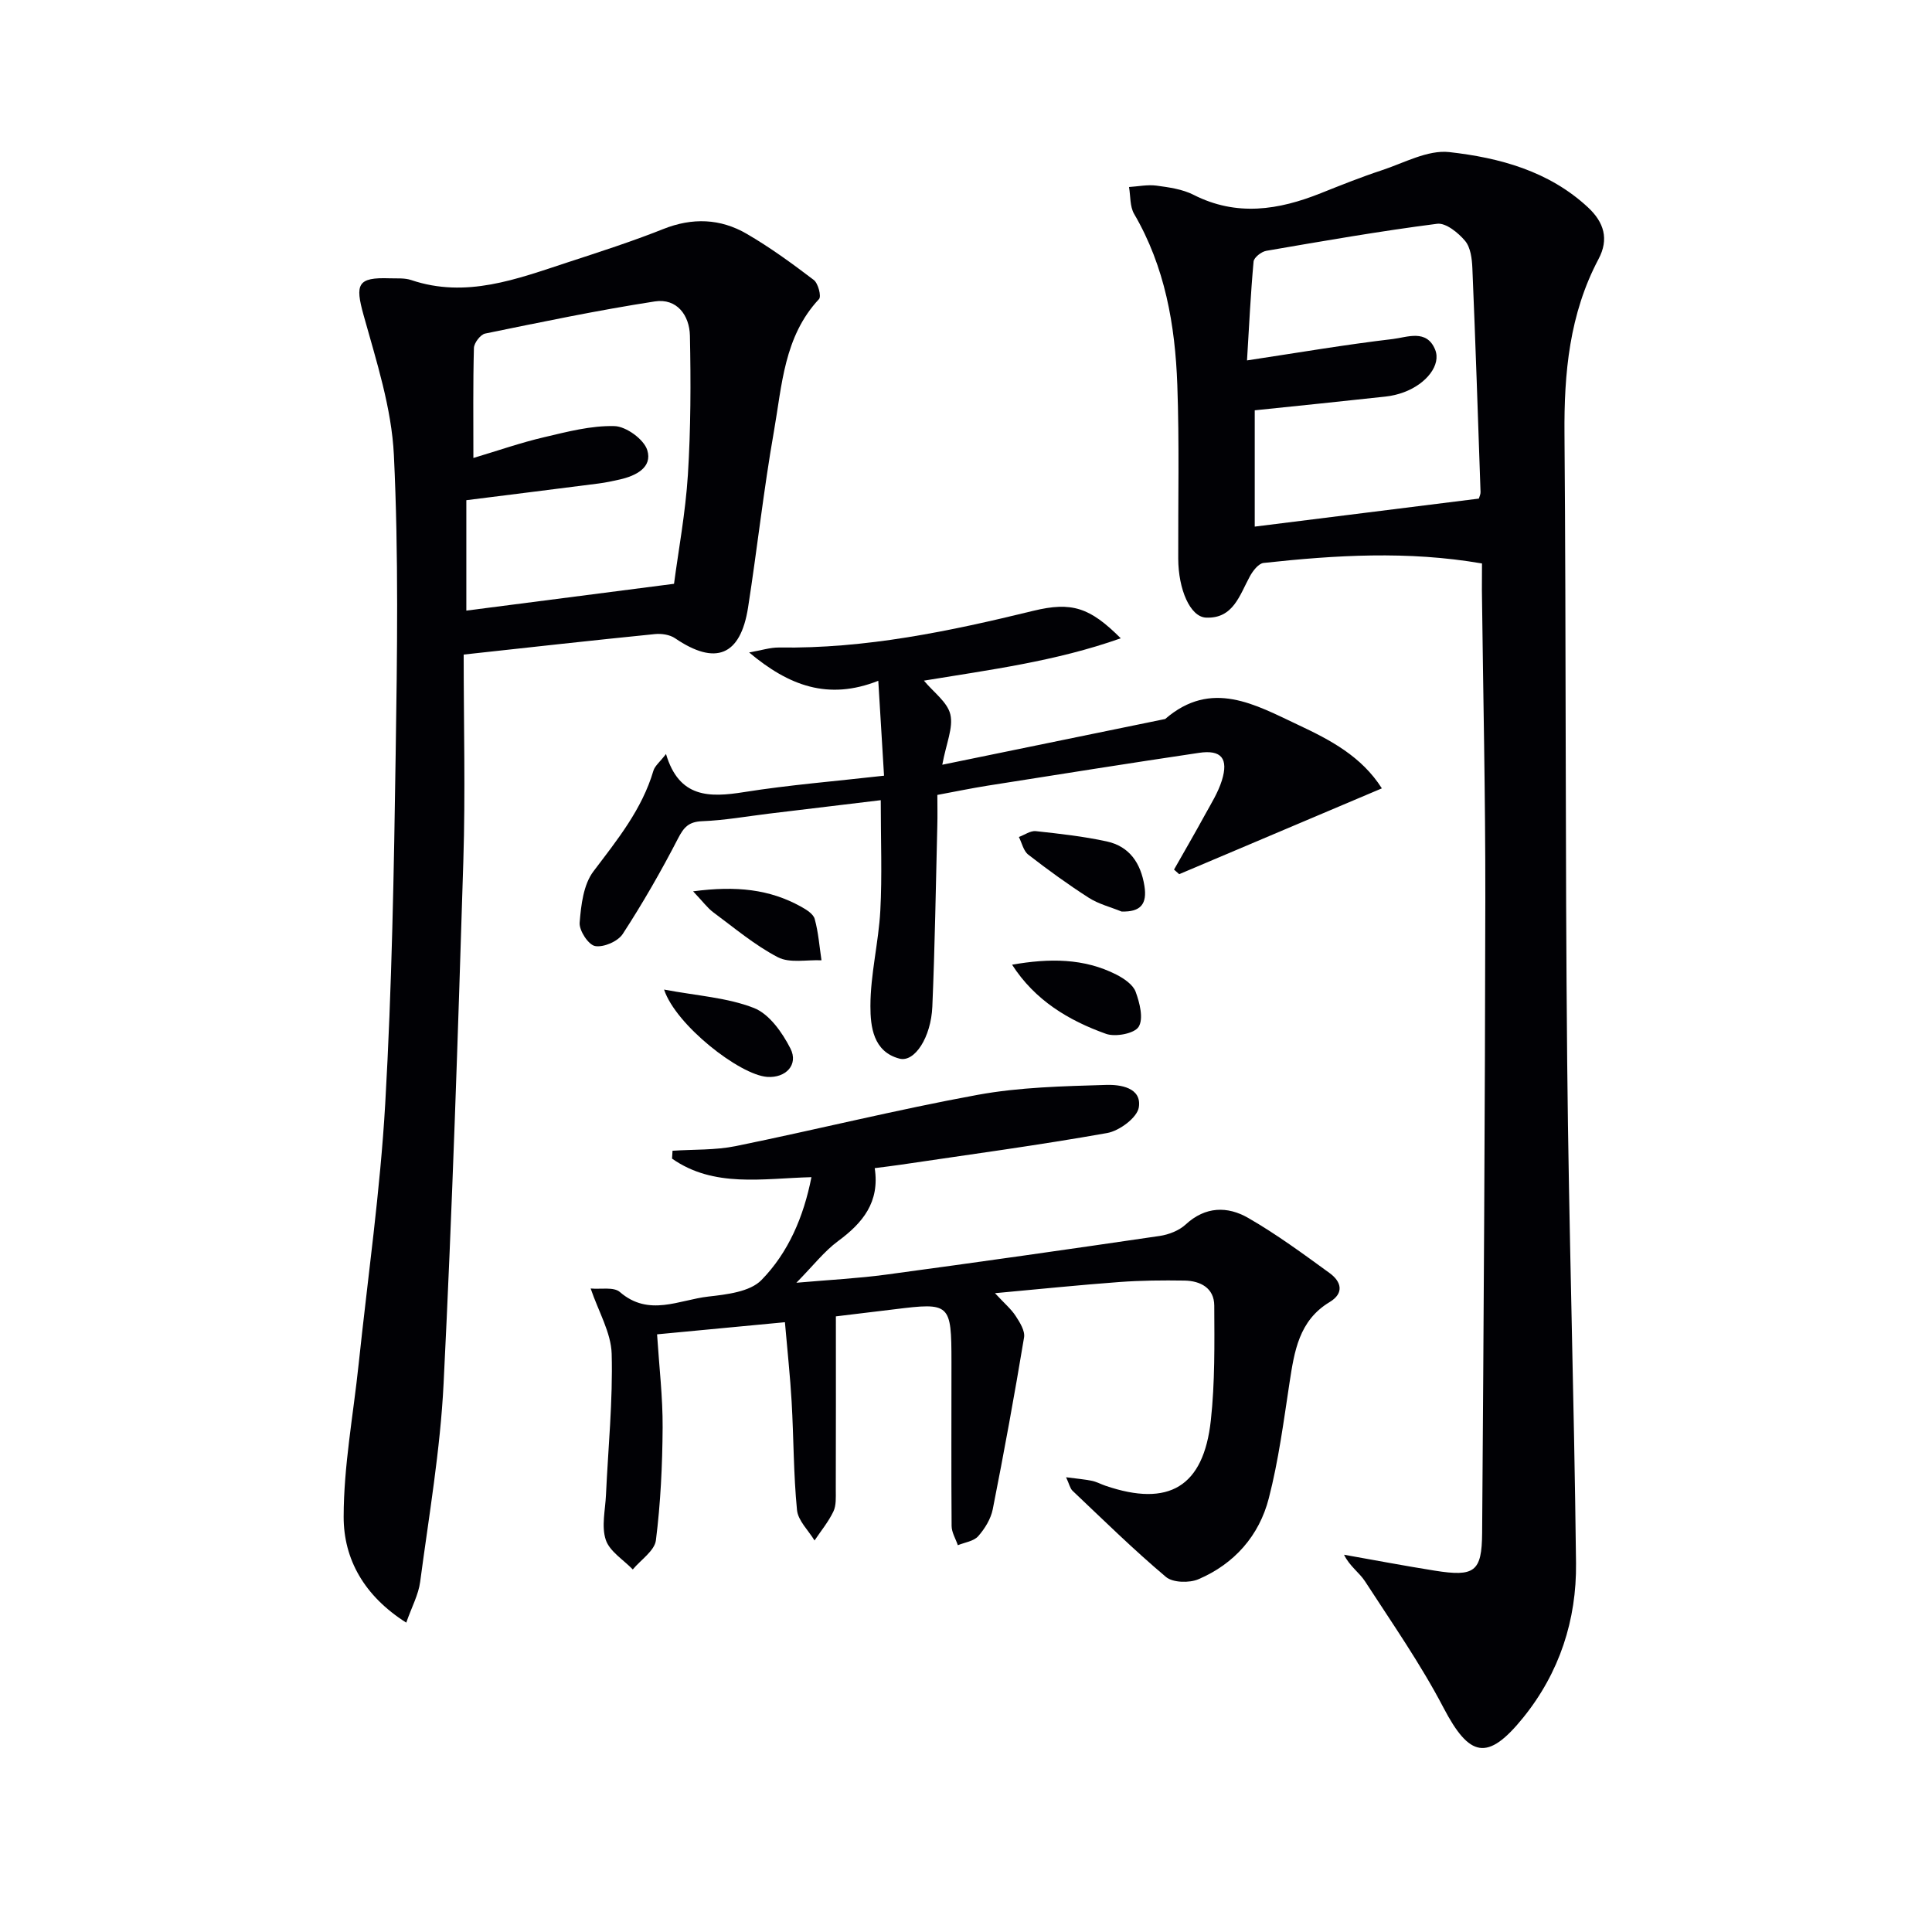
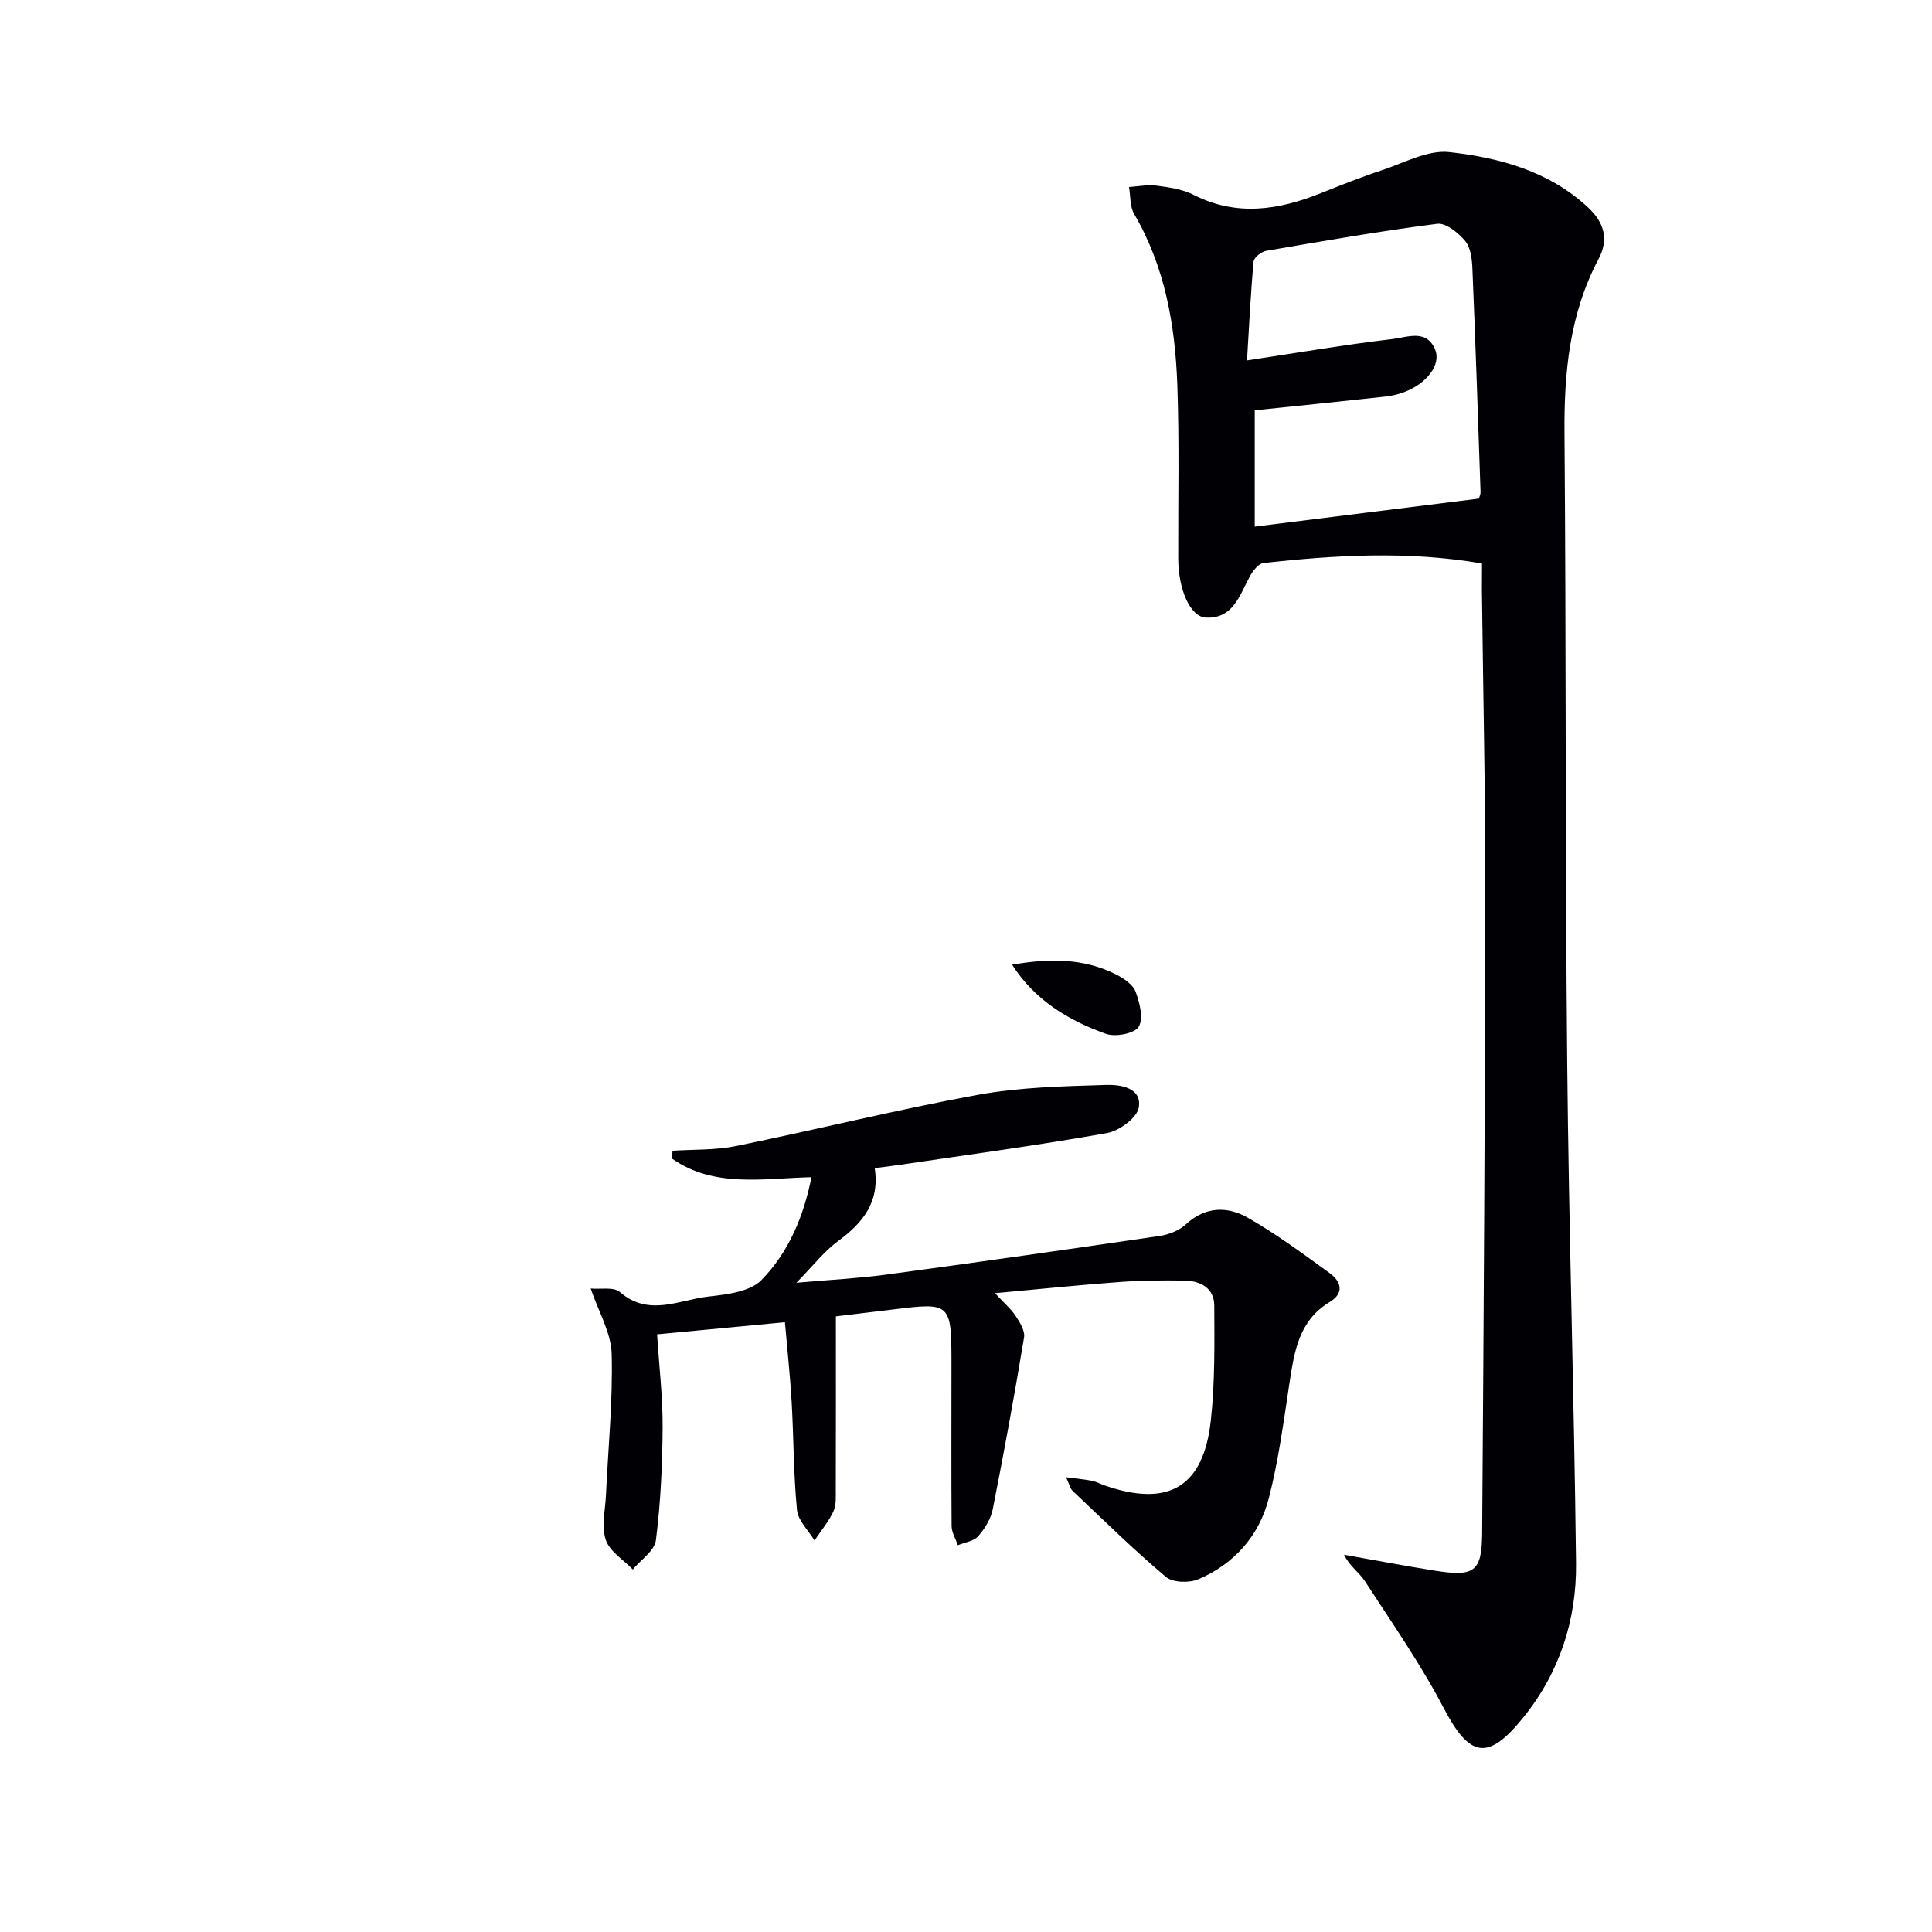
<svg xmlns="http://www.w3.org/2000/svg" enable-background="new 0 0 400 400" viewBox="0 0 400 400">
  <g fill="#010105">
    <path d="m306.83 116.66c-15.44-2.66-30.34-1.72-45.21-.11-1.05.11-2.22 1.63-2.84 2.76-2.13 3.89-3.43 8.81-9.09 8.56-3.29-.15-5.73-5.85-5.75-12.22-.04-11.99.24-24-.19-35.98-.45-12.36-2.54-24.42-8.94-35.38-.9-1.54-.73-3.7-1.06-5.57 1.89-.12 3.83-.53 5.67-.29 2.62.35 5.4.74 7.7 1.91 8.92 4.53 17.61 3.15 26.36-.35 4.16-1.66 8.33-3.33 12.58-4.73 4.63-1.52 9.53-4.27 14.01-3.77 10.38 1.17 20.59 3.91 28.69 11.43 3.35 3.11 4.39 6.59 2.2 10.71-6.03 11.38-7.16 23.6-7.05 36.26.35 43.31.14 86.62.56 129.92.33 34.61 1.44 69.21 1.83 103.83.13 11.75-3.43 22.68-10.92 31.95-7.4 9.16-11.14 8.26-16.54-2.06-4.74-9.07-10.65-17.53-16.23-26.14-1.18-1.82-3.19-3.12-4.34-5.5 6.27 1.11 12.52 2.3 18.8 3.3 8.21 1.3 9.73.25 9.79-7.8.32-43.78.6-87.57.66-131.35.03-21.3-.46-42.6-.71-63.9 0-1.79.02-3.58.02-5.48zm-47.05-31.71v24.08c15.52-1.94 30.91-3.86 46.4-5.8.11-.42.37-.89.35-1.35-.53-15.44-1.04-30.89-1.69-46.33-.08-1.95-.36-4.31-1.51-5.68-1.41-1.68-3.98-3.77-5.78-3.54-11.84 1.52-23.61 3.57-35.38 5.6-1.01.17-2.55 1.38-2.63 2.22-.61 6.7-.93 13.43-1.36 20.47 10.52-1.59 20.33-3.27 30.2-4.43 2.94-.35 6.99-2.12 8.75 2.2 1.28 3.15-1.78 7.07-6.45 8.81-1.23.46-2.55.77-3.86.91-8.87.97-17.76 1.88-27.04 2.84z" />
-     <path d="m96 135.52c0 14.47.37 28.61-.07 42.73-1.12 36.08-2.29 72.17-4.09 108.22-.68 13.73-3.04 27.38-4.85 41.03-.35 2.67-1.74 5.19-2.88 8.45-8.7-5.52-12.97-13.12-12.96-21.92.01-10.52 1.99-21.05 3.1-31.57 1.9-18 4.48-35.96 5.51-54.01 1.38-24.08 1.8-48.23 2.16-72.36.31-20.62.62-41.29-.37-61.87-.47-9.74-3.62-19.44-6.27-28.96-1.8-6.46-1.27-7.87 5.38-7.64 1.5.05 3.1-.1 4.47.36 11.4 3.85 21.88-.22 32.42-3.67 6.63-2.17 13.29-4.31 19.77-6.89 6.03-2.4 11.82-2.18 17.26.98 4.86 2.82 9.43 6.16 13.9 9.56.91.69 1.61 3.4 1.09 3.96-7.27 7.76-7.66 17.87-9.34 27.4-2.13 12.09-3.46 24.31-5.35 36.45-1.57 10.03-6.75 12.07-15.12 6.37-1.09-.74-2.8-1-4.16-.86-12.89 1.29-25.76 2.73-39.6 4.24zm43.55-14.65c.9-6.84 2.37-14.67 2.87-22.56.6-9.58.62-19.21.42-28.81-.09-4.22-2.7-7.8-7.28-7.09-11.77 1.82-23.44 4.26-35.11 6.65-.98.2-2.3 1.94-2.33 2.99-.2 7.47-.11 14.94-.11 22.77 5.15-1.54 9.83-3.18 14.64-4.3 4.8-1.13 9.73-2.43 14.57-2.3 2.41.06 6.1 2.74 6.79 4.98 1.11 3.58-2.36 5.32-5.68 6.07-1.45.33-2.9.64-4.37.83-9.15 1.18-18.31 2.31-27.41 3.46v22.86c14.26-1.84 28.18-3.64 43-5.55z" />
    <path d="m220.72 305.85c2.21.29 3.81.42 5.36.74.96.2 1.86.7 2.8 1.02 13.1 4.47 20.3.24 21.81-13.53.86-7.86.75-15.85.71-23.78-.02-3.62-2.85-5.12-6.17-5.17-4.49-.07-9-.03-13.48.3-8.26.61-16.5 1.46-25.75 2.31 1.95 2.11 3.33 3.26 4.27 4.7.87 1.33 1.98 3.09 1.75 4.46-1.97 11.89-4.14 23.75-6.48 35.57-.4 2.01-1.64 4.03-3.02 5.59-.92 1.04-2.77 1.27-4.21 1.86-.45-1.33-1.28-2.65-1.29-3.98-.09-11.33-.02-22.66-.03-33.99-.01-12.09-.27-12.31-11.76-10.88-4.09.51-8.18.99-12.17 1.47 0 12.1.02 24.04-.02 35.99 0 1.49.11 3.15-.5 4.42-1.02 2.13-2.57 4.01-3.9 5.99-1.27-2.1-3.42-4.11-3.63-6.31-.73-7.43-.68-14.94-1.11-22.41-.3-5.27-.88-10.53-1.39-16.47-9.02.86-17.52 1.66-26.47 2.51.44 6.8 1.19 13.06 1.15 19.3-.05 7.79-.42 15.62-1.39 23.33-.27 2.18-3.12 4.04-4.79 6.05-1.94-2.02-4.79-3.73-5.59-6.13-.93-2.79-.1-6.18.04-9.31.45-9.74 1.44-19.48 1.18-29.2-.12-4.38-2.71-8.7-4.35-13.53 2.04.2 4.78-.38 6.05.73 6 5.19 12.26 1.62 18.31.94 3.81-.43 8.61-.98 10.99-3.41 5.59-5.7 8.75-13.13 10.36-21.31-10.12.26-20.19 2.24-28.86-3.84.03-.54.07-1.08.1-1.63 4.37-.29 8.83-.1 13.08-.96 16.72-3.41 33.29-7.54 50.07-10.61 8.72-1.6 17.74-1.79 26.64-2.06 2.84-.09 7.39.52 6.75 4.64-.33 2.13-4.02 4.87-6.55 5.32-14.21 2.53-28.53 4.45-42.81 6.57-1.62.24-3.24.43-5.32.7 1.08 7.04-2.48 11.34-7.58 15.1-2.88 2.12-5.14 5.08-8.64 8.63 6.92-.61 12.77-.9 18.55-1.68 18.91-2.55 37.8-5.24 56.67-8.01 1.89-.28 4.01-1.11 5.38-2.37 4.09-3.79 8.68-3.81 12.93-1.37 5.88 3.38 11.39 7.44 16.89 11.44 2.36 1.72 3.1 4.12-.03 6-6.35 3.83-7.29 10.2-8.29 16.7-1.22 8.01-2.27 16.1-4.29 23.92-1.99 7.74-7.13 13.57-14.56 16.75-1.89.81-5.31.73-6.73-.47-6.71-5.65-12.98-11.82-19.36-17.86-.51-.51-.67-1.4-1.32-2.78z" />
-     <path d="m243.07 180.04c2.14-3.78 4.33-7.54 6.41-11.35 1.27-2.31 2.71-4.6 3.49-7.09 1.42-4.57-.11-6.42-4.74-5.73-14.61 2.17-29.21 4.5-43.8 6.8-3.26.52-6.5 1.19-10.36 1.91 0 2.19.05 4.3-.01 6.41-.31 12.48-.5 24.96-1.03 37.42-.27 6.36-3.67 11.58-6.79 10.77-5.47-1.42-6.03-6.67-6.03-10.87 0-6.58 1.69-13.15 2.05-19.76.39-7.26.09-14.56.09-22.88-7.78.94-15.44 1.86-23.1 2.78-4.61.56-9.22 1.39-13.85 1.57-2.8.11-3.81 1.22-5.03 3.59-3.49 6.76-7.29 13.38-11.44 19.76-1 1.54-3.97 2.82-5.72 2.5-1.39-.25-3.33-3.22-3.2-4.84.29-3.64.78-7.89 2.86-10.63 4.93-6.53 10.04-12.8 12.41-20.83.3-1 1.32-1.79 2.61-3.46 2.71 9.13 8.98 9.03 16.19 7.88 9.31-1.48 18.75-2.23 28.95-3.39-.39-6.47-.77-12.65-1.19-19.65-10.37 4.1-18.51 1.04-26.74-5.87 2.53-.43 4.36-1.04 6.18-1.02 17.95.27 35.31-3.36 52.62-7.59 8.04-1.96 11.77-.68 18.14 5.68-13.5 4.79-27.26 6.54-40.75 8.77 2 2.42 4.87 4.44 5.47 7 .64 2.73-.85 5.96-1.67 10.41 16.1-3.3 31.12-6.39 46.15-9.47 9.59-8.3 18.66-2.95 27.6 1.25 6.56 3.08 13.05 6.48 17.26 13.11-14.32 6.06-28.14 11.92-41.96 17.77-.35-.32-.71-.63-1.07-.95z" />
    <path d="m209.54 199.73c7.66-1.34 14.87-1.38 21.61 2.06 1.56.8 3.42 2.06 3.97 3.54.84 2.28 1.67 5.55.63 7.25-.87 1.41-4.8 2.16-6.75 1.47-7.77-2.77-14.74-6.96-19.46-14.32z" />
-     <path d="m137.49 204.88c6.92 1.3 13.12 1.66 18.62 3.82 3.17 1.25 5.86 5.08 7.54 8.38 1.72 3.37-.98 6.15-4.81 5.88-5.73-.42-18.93-10.74-21.35-18.08z" />
-     <path d="m232.2 188.72c-2.27-.93-4.74-1.54-6.77-2.84-4.32-2.77-8.48-5.79-12.53-8.93-1-.77-1.32-2.41-1.95-3.66 1.17-.43 2.39-1.33 3.51-1.21 4.92.53 9.86 1.08 14.69 2.13 4.72 1.03 7.04 4.52 7.79 9.21.59 3.71-.74 5.43-4.74 5.3z" />
-     <path d="m143.5 184.54c8.98-1.19 15.85-.41 22.28 3.14 1.13.62 2.6 1.52 2.89 2.57.77 2.77.98 5.7 1.41 8.57-3.04-.14-6.56.64-9.02-.63-4.79-2.49-9.02-6.08-13.4-9.32-1.19-.89-2.1-2.16-4.16-4.33z" />
  </g>
</svg>